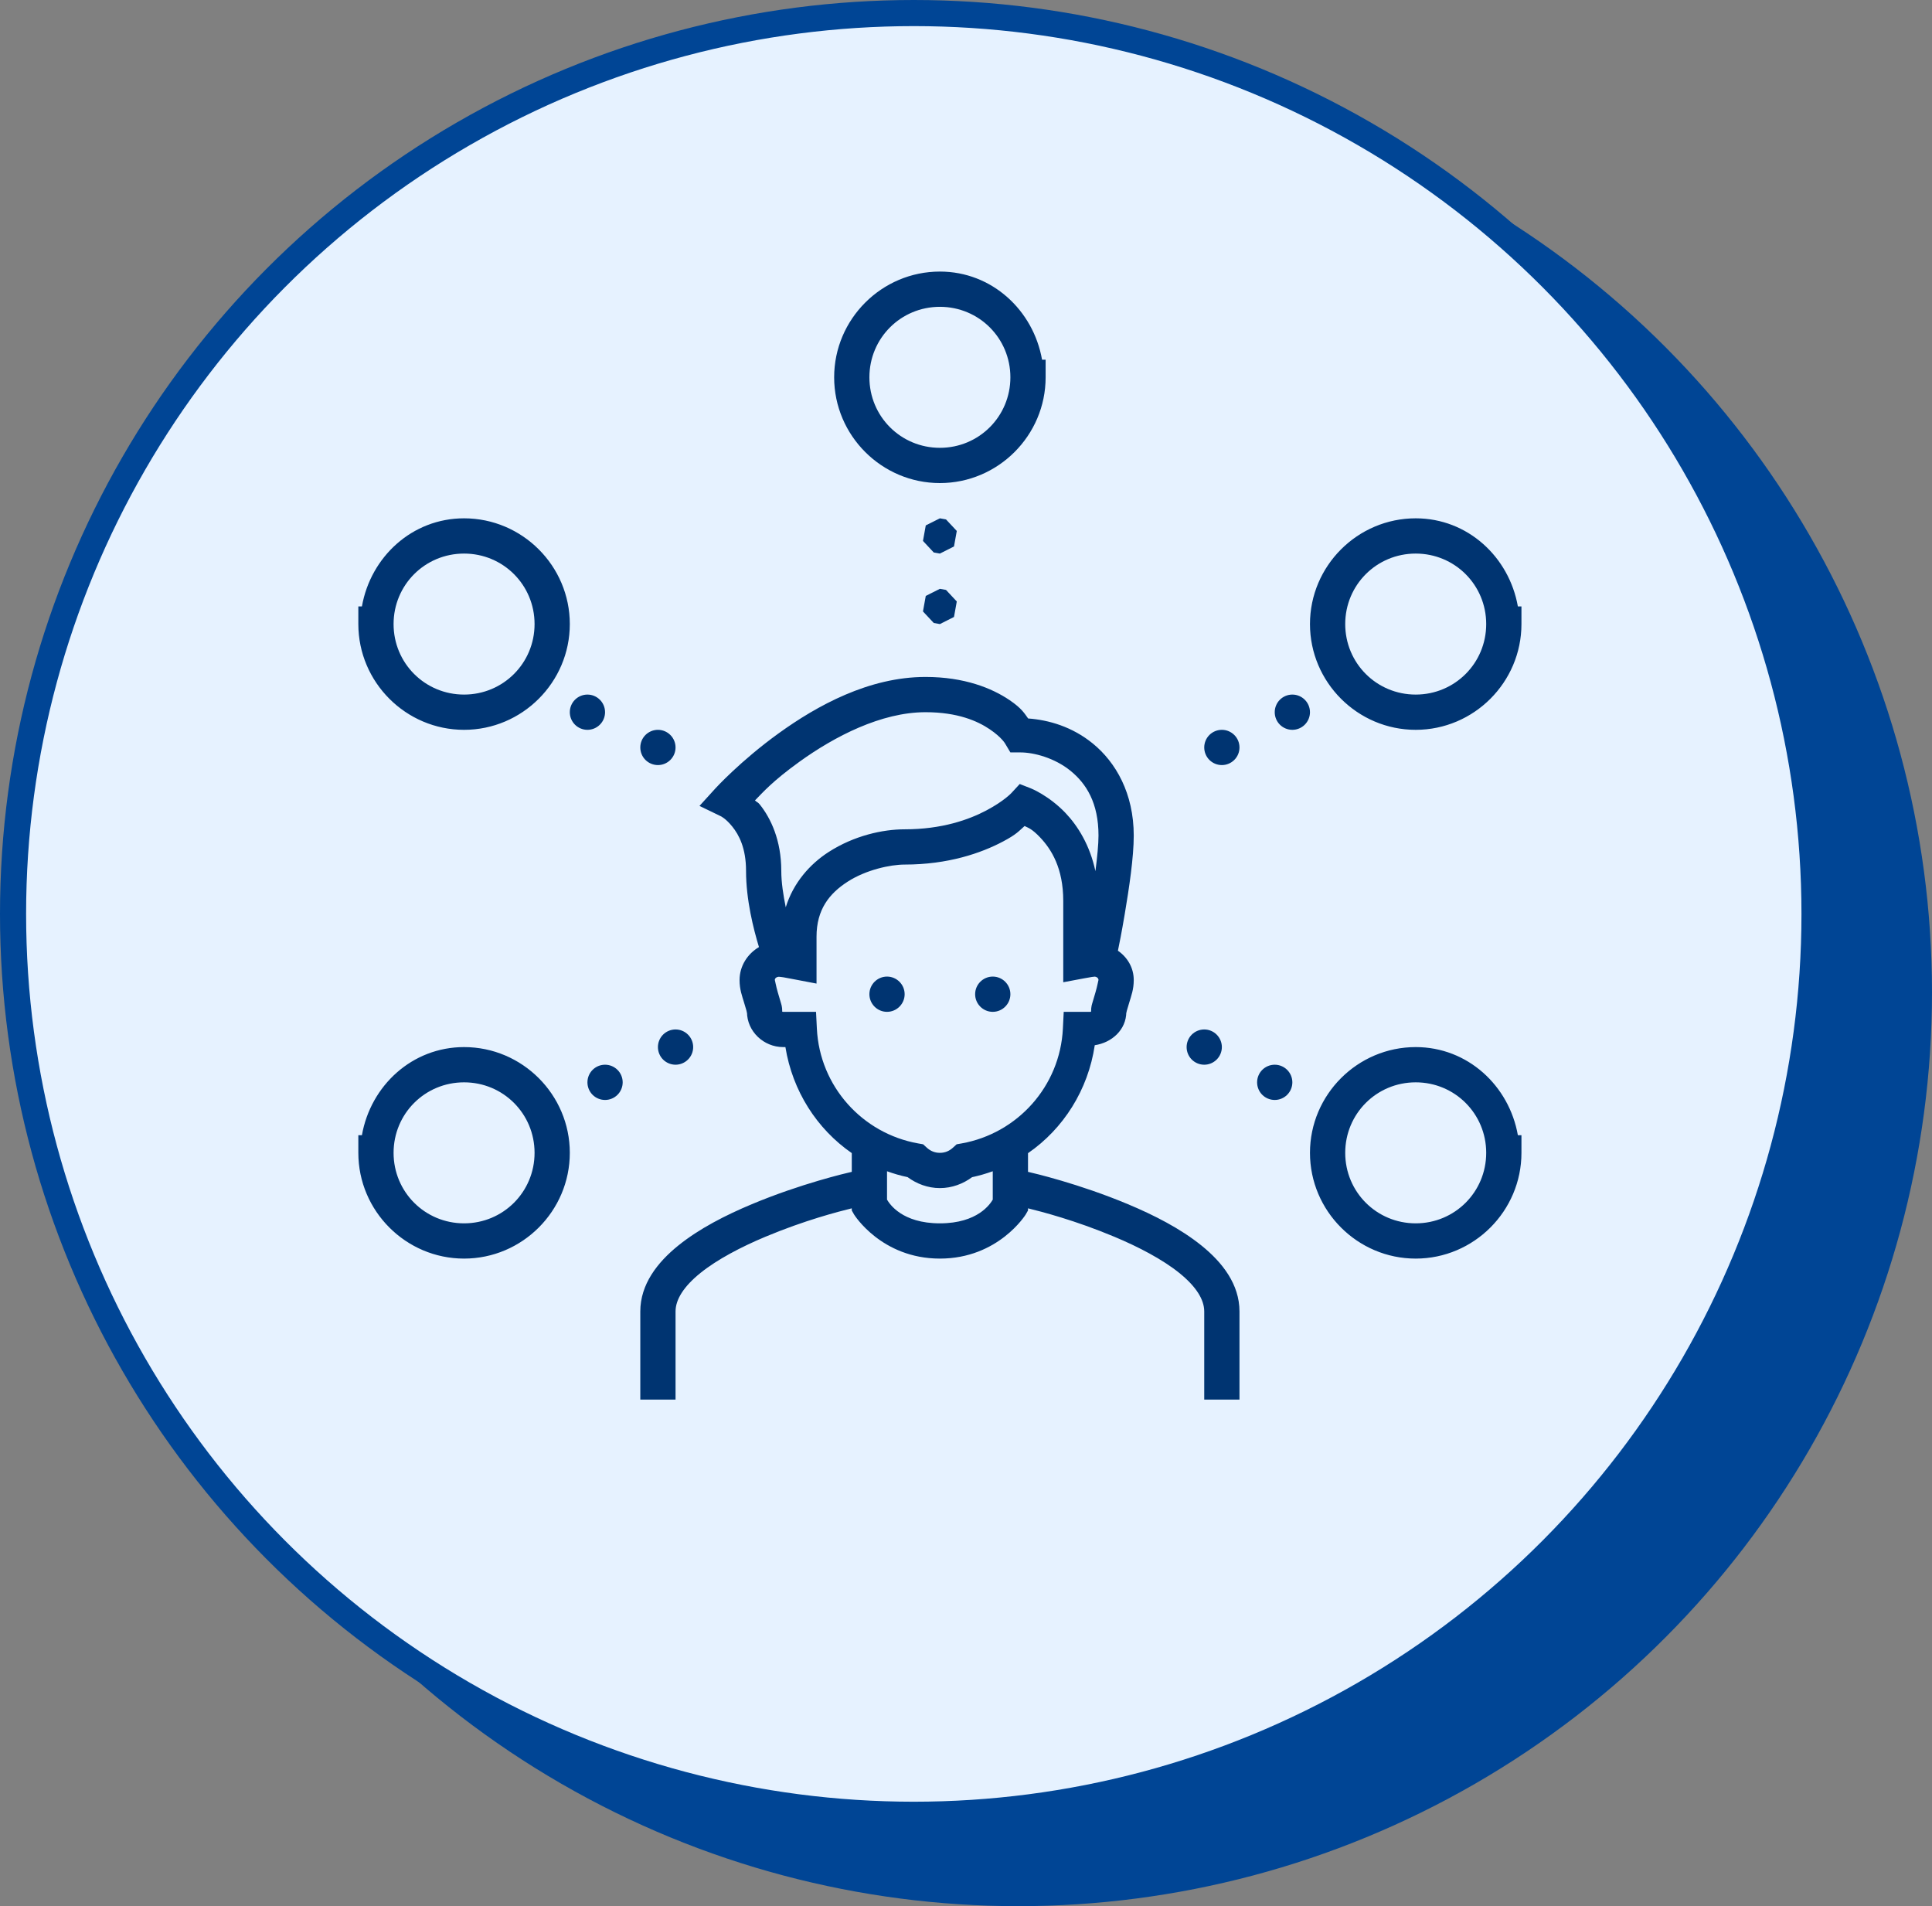
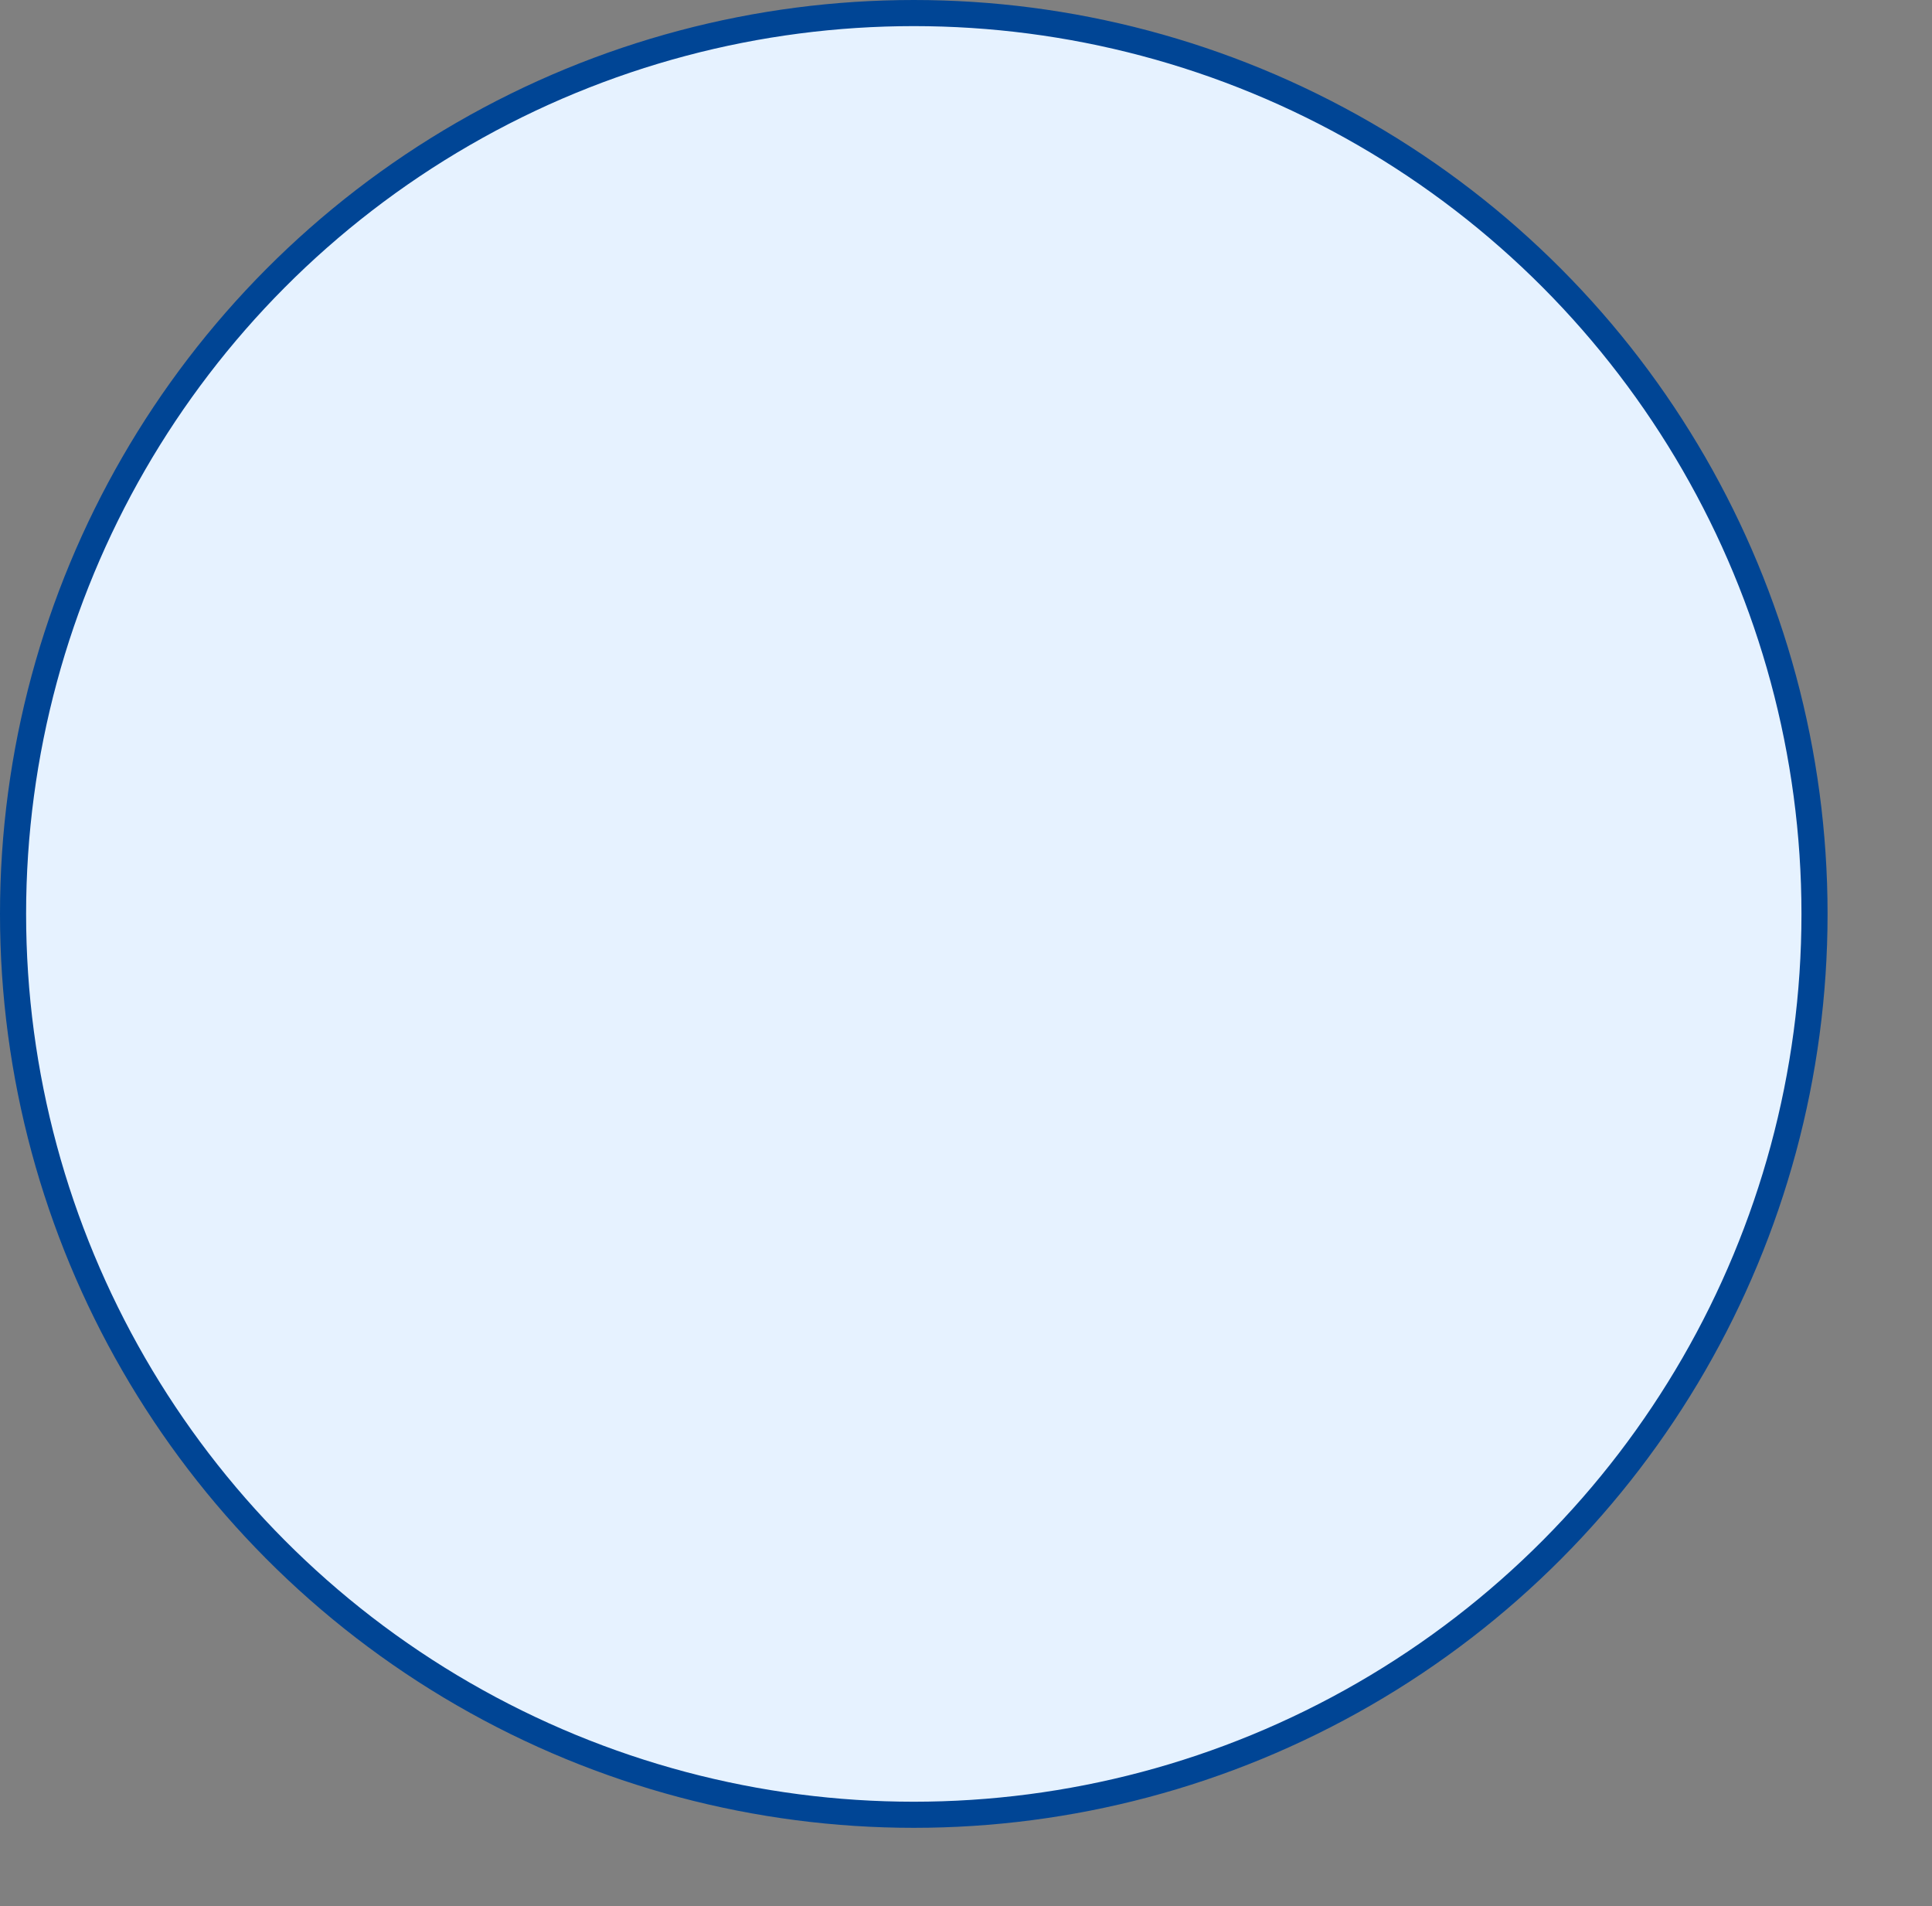
<svg xmlns="http://www.w3.org/2000/svg" width="74" height="73" viewBox="0 0 74 73" fill="none">
  <rect x="0" y="0" width="74" height="73" fill="#808080" stroke="none" />
-   <circle cx="39" cy="38" r="34.5" fill="#004595" stroke="#004595" />
  <circle cx="35" cy="35" r="34.5" fill="#E6F2FF" stroke="#004595" />
-   <path d="M36 10.4C33.772 10.4 31.95 12.221 31.95 14.45C31.95 16.678 33.771 18.5 36 18.5C38.228 18.5 40.05 16.678 40.05 14.45V13.775H39.913C39.578 11.878 37.989 10.4 36 10.4ZM36 11.75C37.498 11.75 38.7 12.951 38.7 14.45C38.7 15.948 37.498 17.15 36 17.15C34.502 17.15 33.3 15.948 33.3 14.45C33.3 12.951 34.502 11.75 36 11.75ZM17.775 19.85C15.785 19.85 14.196 21.328 13.862 23.225H13.725V23.9C13.725 26.128 15.546 27.95 17.775 27.95C20.003 27.95 21.825 26.128 21.825 23.9C21.825 21.671 20.003 19.85 17.775 19.85ZM36 19.85L35.459 20.122L35.352 20.716L35.765 21.158L36 21.2L36.54 20.928L36.647 20.334L36.234 19.892L36 19.85ZM54.225 19.85C51.997 19.85 50.175 21.671 50.175 23.9C50.175 26.128 51.996 27.95 54.225 27.95C56.453 27.95 58.275 26.128 58.275 23.9V23.225H58.138C57.803 21.328 56.214 19.85 54.225 19.85ZM17.775 21.2C19.273 21.2 20.475 22.401 20.475 23.9C20.475 25.398 19.272 26.6 17.775 26.6C16.276 26.6 15.075 25.398 15.075 23.9C15.075 22.401 16.276 21.2 17.775 21.2ZM54.225 21.2C55.723 21.2 56.925 22.401 56.925 23.9C56.925 25.398 55.723 26.6 54.225 26.6C52.727 26.6 51.525 25.398 51.525 23.9C51.525 22.401 52.727 21.2 54.225 21.2ZM36 22.55L35.459 22.822L35.352 23.416L35.765 23.858L36 23.9L36.54 23.628L36.647 23.034L36.234 22.592L36 22.55ZM35.449 25.925C33.282 25.925 31.297 27.023 29.832 28.078C28.368 29.133 27.4 30.195 27.4 30.195L26.792 30.864L27.606 31.258C27.606 31.258 27.795 31.341 28.049 31.656C28.302 31.971 28.575 32.475 28.575 33.35C28.575 34.46 28.859 35.574 29.07 36.27C28.632 36.529 28.327 36.993 28.327 37.535C28.327 37.894 28.423 38.139 28.497 38.387C28.534 38.512 28.57 38.625 28.592 38.706C28.614 38.788 28.611 38.875 28.611 38.75C28.611 39.504 29.256 40.1 29.996 40.1H30.083C30.354 41.779 31.289 43.237 32.625 44.16V44.878C32.417 44.925 30.678 45.329 28.796 46.117C27.797 46.535 26.787 47.049 25.981 47.699C25.176 48.349 24.525 49.187 24.525 50.225V53.6H25.875V50.225C25.875 49.767 26.188 49.267 26.829 48.75C27.47 48.233 28.388 47.752 29.318 47.363C30.832 46.73 32.107 46.402 32.625 46.275V46.357L32.714 46.514C32.714 46.514 33.758 48.2 36 48.2C38.241 48.2 39.285 46.514 39.285 46.514L39.375 46.357V46.275C39.892 46.402 41.167 46.73 42.681 47.363C43.611 47.752 44.529 48.233 45.17 48.75C45.811 49.267 46.125 49.767 46.125 50.225V53.6H47.475V50.225C47.475 49.187 46.824 48.349 46.018 47.699C45.212 47.049 44.202 46.535 43.203 46.117C41.321 45.329 39.583 44.925 39.375 44.878V44.163C40.733 43.227 41.678 41.739 41.932 40.028C42.584 39.931 43.14 39.438 43.14 38.75C43.14 38.875 43.137 38.788 43.16 38.706C43.182 38.625 43.218 38.512 43.255 38.387C43.328 38.139 43.425 37.894 43.425 37.535C43.425 37.056 43.181 36.661 42.819 36.409C42.875 36.131 42.949 35.783 43.078 35.019C43.249 34.006 43.425 32.831 43.425 32C43.425 30.386 42.74 29.193 41.854 28.472C41.064 27.829 40.168 27.572 39.38 27.515C39.246 27.334 39.147 27.136 38.667 26.811C37.995 26.356 36.938 25.925 35.449 25.925ZM22.5 26.6C22.321 26.6 22.149 26.671 22.022 26.798C21.896 26.924 21.825 27.096 21.825 27.275C21.825 27.454 21.896 27.626 22.022 27.752C22.149 27.879 22.321 27.95 22.5 27.95C22.679 27.95 22.85 27.879 22.977 27.752C23.104 27.626 23.175 27.454 23.175 27.275C23.175 27.096 23.104 26.924 22.977 26.798C22.85 26.671 22.679 26.6 22.5 26.6ZM49.5 26.6C49.321 26.6 49.149 26.671 49.022 26.798C48.896 26.924 48.825 27.096 48.825 27.275C48.825 27.454 48.896 27.626 49.022 27.752C49.149 27.879 49.321 27.95 49.5 27.95C49.679 27.95 49.85 27.879 49.977 27.752C50.103 27.626 50.175 27.454 50.175 27.275C50.175 27.096 50.103 26.924 49.977 26.798C49.85 26.671 49.679 26.6 49.5 26.6ZM35.449 27.275C36.683 27.275 37.445 27.614 37.91 27.929C38.375 28.244 38.503 28.484 38.503 28.484L38.7 28.815H39.085C39.602 28.815 40.397 29.026 41.003 29.519C41.609 30.012 42.075 30.748 42.075 32C42.075 32.332 42.026 32.826 41.957 33.363C41.746 32.367 41.28 31.626 40.808 31.131C40.17 30.464 39.485 30.192 39.485 30.192L39.058 30.025L38.746 30.363C38.746 30.363 38.466 30.673 37.789 31.032C37.111 31.392 36.079 31.76 34.65 31.76C33.812 31.76 32.715 32.001 31.739 32.629C31.024 33.089 30.388 33.804 30.096 34.746C30.002 34.281 29.925 33.797 29.925 33.35C29.925 32.179 29.522 31.333 29.101 30.809C29.015 30.704 29.003 30.737 28.917 30.654C29.214 30.35 29.589 29.916 30.621 29.172C31.966 28.203 33.754 27.275 35.449 27.275ZM25.2 27.95C25.021 27.95 24.849 28.021 24.722 28.148C24.596 28.274 24.525 28.446 24.525 28.625C24.525 28.804 24.596 28.976 24.722 29.102C24.849 29.229 25.021 29.3 25.2 29.3C25.379 29.3 25.55 29.229 25.677 29.102C25.803 28.976 25.875 28.804 25.875 28.625C25.875 28.446 25.803 28.274 25.677 28.148C25.55 28.021 25.379 27.95 25.2 27.95ZM46.8 27.95C46.621 27.95 46.449 28.021 46.322 28.148C46.196 28.274 46.125 28.446 46.125 28.625C46.125 28.804 46.196 28.976 46.322 29.102C46.449 29.229 46.621 29.3 46.8 29.3C46.979 29.3 47.15 29.229 47.277 29.102C47.404 28.976 47.475 28.804 47.475 28.625C47.475 28.446 47.404 28.274 47.277 28.148C47.15 28.021 46.979 27.95 46.8 27.95ZM39.244 31.634C39.388 31.706 39.522 31.738 39.832 32.063C40.275 32.527 40.725 33.254 40.725 34.5V37.617L41.523 37.467C41.639 37.446 41.746 37.427 41.824 37.414C41.902 37.402 42.002 37.4 41.898 37.4C42.022 37.4 42.075 37.47 42.075 37.535C42.075 37.502 42.029 37.772 41.96 38.002C41.926 38.118 41.889 38.235 41.858 38.348C41.827 38.461 41.79 38.532 41.79 38.75C41.79 38.736 41.799 38.75 41.753 38.75H40.743L40.711 39.392C40.603 41.604 38.969 43.408 36.833 43.789L36.642 43.823L36.498 43.954C36.358 44.081 36.195 44.15 36 44.15C35.804 44.15 35.642 44.081 35.501 43.954L35.358 43.823L35.166 43.789C33.03 43.408 31.396 41.604 31.288 39.392L31.256 38.75H29.996C29.95 38.75 29.962 38.74 29.962 38.75C29.962 38.532 29.924 38.461 29.893 38.348C29.862 38.235 29.826 38.118 29.791 38.002C29.723 37.772 29.677 37.502 29.677 37.535C29.677 37.473 29.725 37.416 29.831 37.407H29.832C29.876 37.411 29.952 37.418 30.016 37.429C30.144 37.451 30.309 37.483 30.473 37.515L31.275 37.668V35.871C31.275 34.829 31.768 34.215 32.469 33.764C33.17 33.313 34.098 33.11 34.65 33.11C36.313 33.11 37.577 32.673 38.421 32.225C38.95 31.945 39.033 31.818 39.244 31.634ZM33.975 37.4C33.603 37.4 33.3 37.703 33.3 38.075C33.3 38.447 33.603 38.75 33.975 38.75C34.346 38.75 34.65 38.447 34.65 38.075C34.65 37.703 34.346 37.4 33.975 37.4ZM38.025 37.4C37.653 37.4 37.35 37.703 37.35 38.075C37.35 38.447 37.653 38.75 38.025 38.75C38.397 38.75 38.7 38.447 38.7 38.075C38.7 37.703 38.397 37.4 38.025 37.4ZM25.875 39.425C25.696 39.425 25.524 39.496 25.397 39.623C25.271 39.749 25.2 39.921 25.2 40.1C25.2 40.279 25.271 40.451 25.397 40.577C25.524 40.704 25.696 40.775 25.875 40.775C26.054 40.775 26.225 40.704 26.352 40.577C26.479 40.451 26.55 40.279 26.55 40.1C26.55 39.921 26.479 39.749 26.352 39.623C26.225 39.496 26.054 39.425 25.875 39.425ZM46.125 39.425C45.946 39.425 45.774 39.496 45.647 39.623C45.521 39.749 45.45 39.921 45.45 40.1C45.45 40.279 45.521 40.451 45.647 40.577C45.774 40.704 45.946 40.775 46.125 40.775C46.304 40.775 46.475 40.704 46.602 40.577C46.728 40.451 46.8 40.279 46.8 40.1C46.8 39.921 46.728 39.749 46.602 39.623C46.475 39.496 46.304 39.425 46.125 39.425ZM17.775 40.1C15.785 40.1 14.196 41.578 13.862 43.475H13.725V44.15C13.725 46.378 15.546 48.2 17.775 48.2C20.003 48.2 21.825 46.378 21.825 44.15C21.825 41.921 20.003 40.1 17.775 40.1ZM54.225 40.1C51.997 40.1 50.175 41.921 50.175 44.15C50.175 46.378 51.996 48.2 54.225 48.2C56.453 48.2 58.275 46.378 58.275 44.15V43.475H58.138C57.803 41.578 56.214 40.1 54.225 40.1ZM23.175 40.775C22.996 40.775 22.824 40.846 22.697 40.973C22.571 41.099 22.5 41.271 22.5 41.45C22.5 41.629 22.571 41.801 22.697 41.927C22.824 42.054 22.996 42.125 23.175 42.125C23.354 42.125 23.525 42.054 23.652 41.927C23.779 41.801 23.85 41.629 23.85 41.45C23.85 41.271 23.779 41.099 23.652 40.973C23.525 40.846 23.354 40.775 23.175 40.775ZM48.825 40.775C48.646 40.775 48.474 40.846 48.347 40.973C48.221 41.099 48.15 41.271 48.15 41.45C48.15 41.629 48.221 41.801 48.347 41.927C48.474 42.054 48.646 42.125 48.825 42.125C49.004 42.125 49.175 42.054 49.302 41.927C49.428 41.801 49.5 41.629 49.5 41.45C49.5 41.271 49.428 41.099 49.302 40.973C49.175 40.846 49.004 40.775 48.825 40.775ZM17.775 41.45C19.273 41.45 20.475 42.651 20.475 44.15C20.475 45.648 19.272 46.85 17.775 46.85C16.276 46.85 15.075 45.648 15.075 44.15C15.075 42.651 16.276 41.45 17.775 41.45ZM54.225 41.45C55.723 41.45 56.925 42.651 56.925 44.15C56.925 45.648 55.723 46.85 54.225 46.85C52.727 46.85 51.525 45.648 51.525 44.15C51.525 42.651 52.727 41.45 54.225 41.45ZM33.975 44.855C34.23 44.947 34.493 45.024 34.764 45.081C35.109 45.335 35.534 45.5 36 45.5C36.465 45.5 36.891 45.335 37.235 45.081C37.507 45.024 37.769 44.947 38.025 44.855V45.942C37.929 46.104 37.452 46.85 36 46.85C34.547 46.85 34.07 46.104 33.975 45.942V44.855Z" fill="#003471" />
</svg>